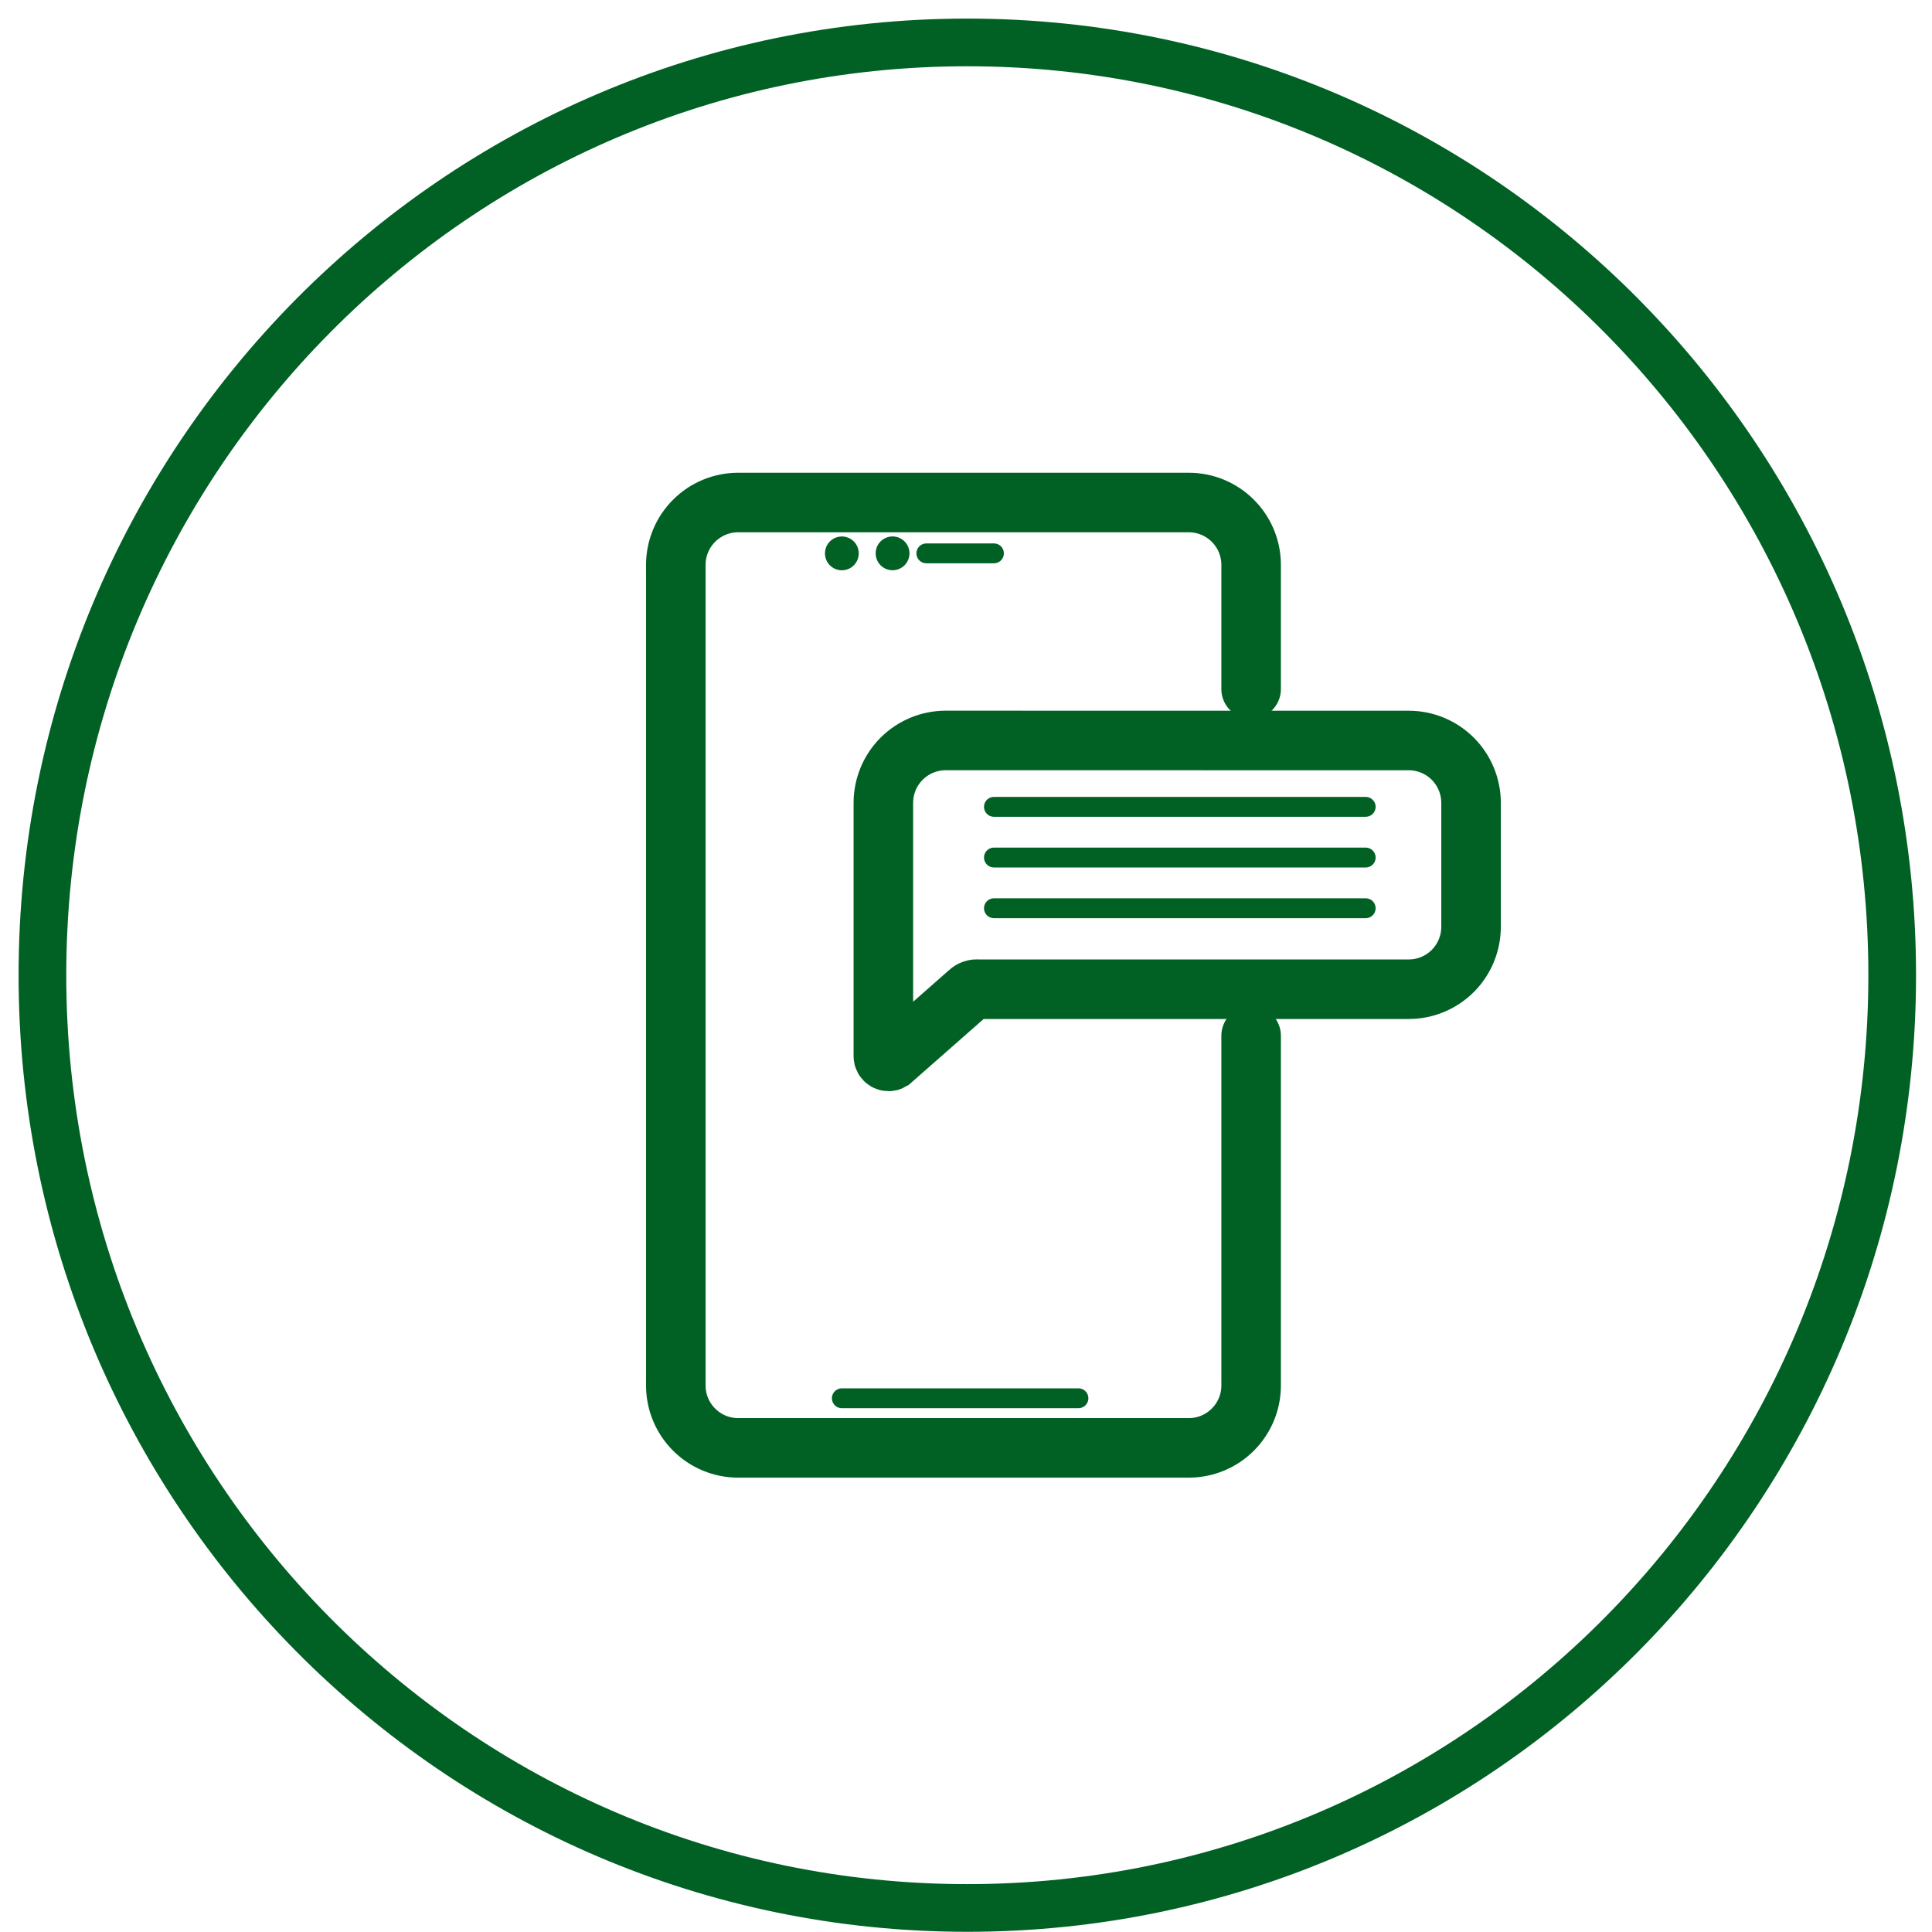
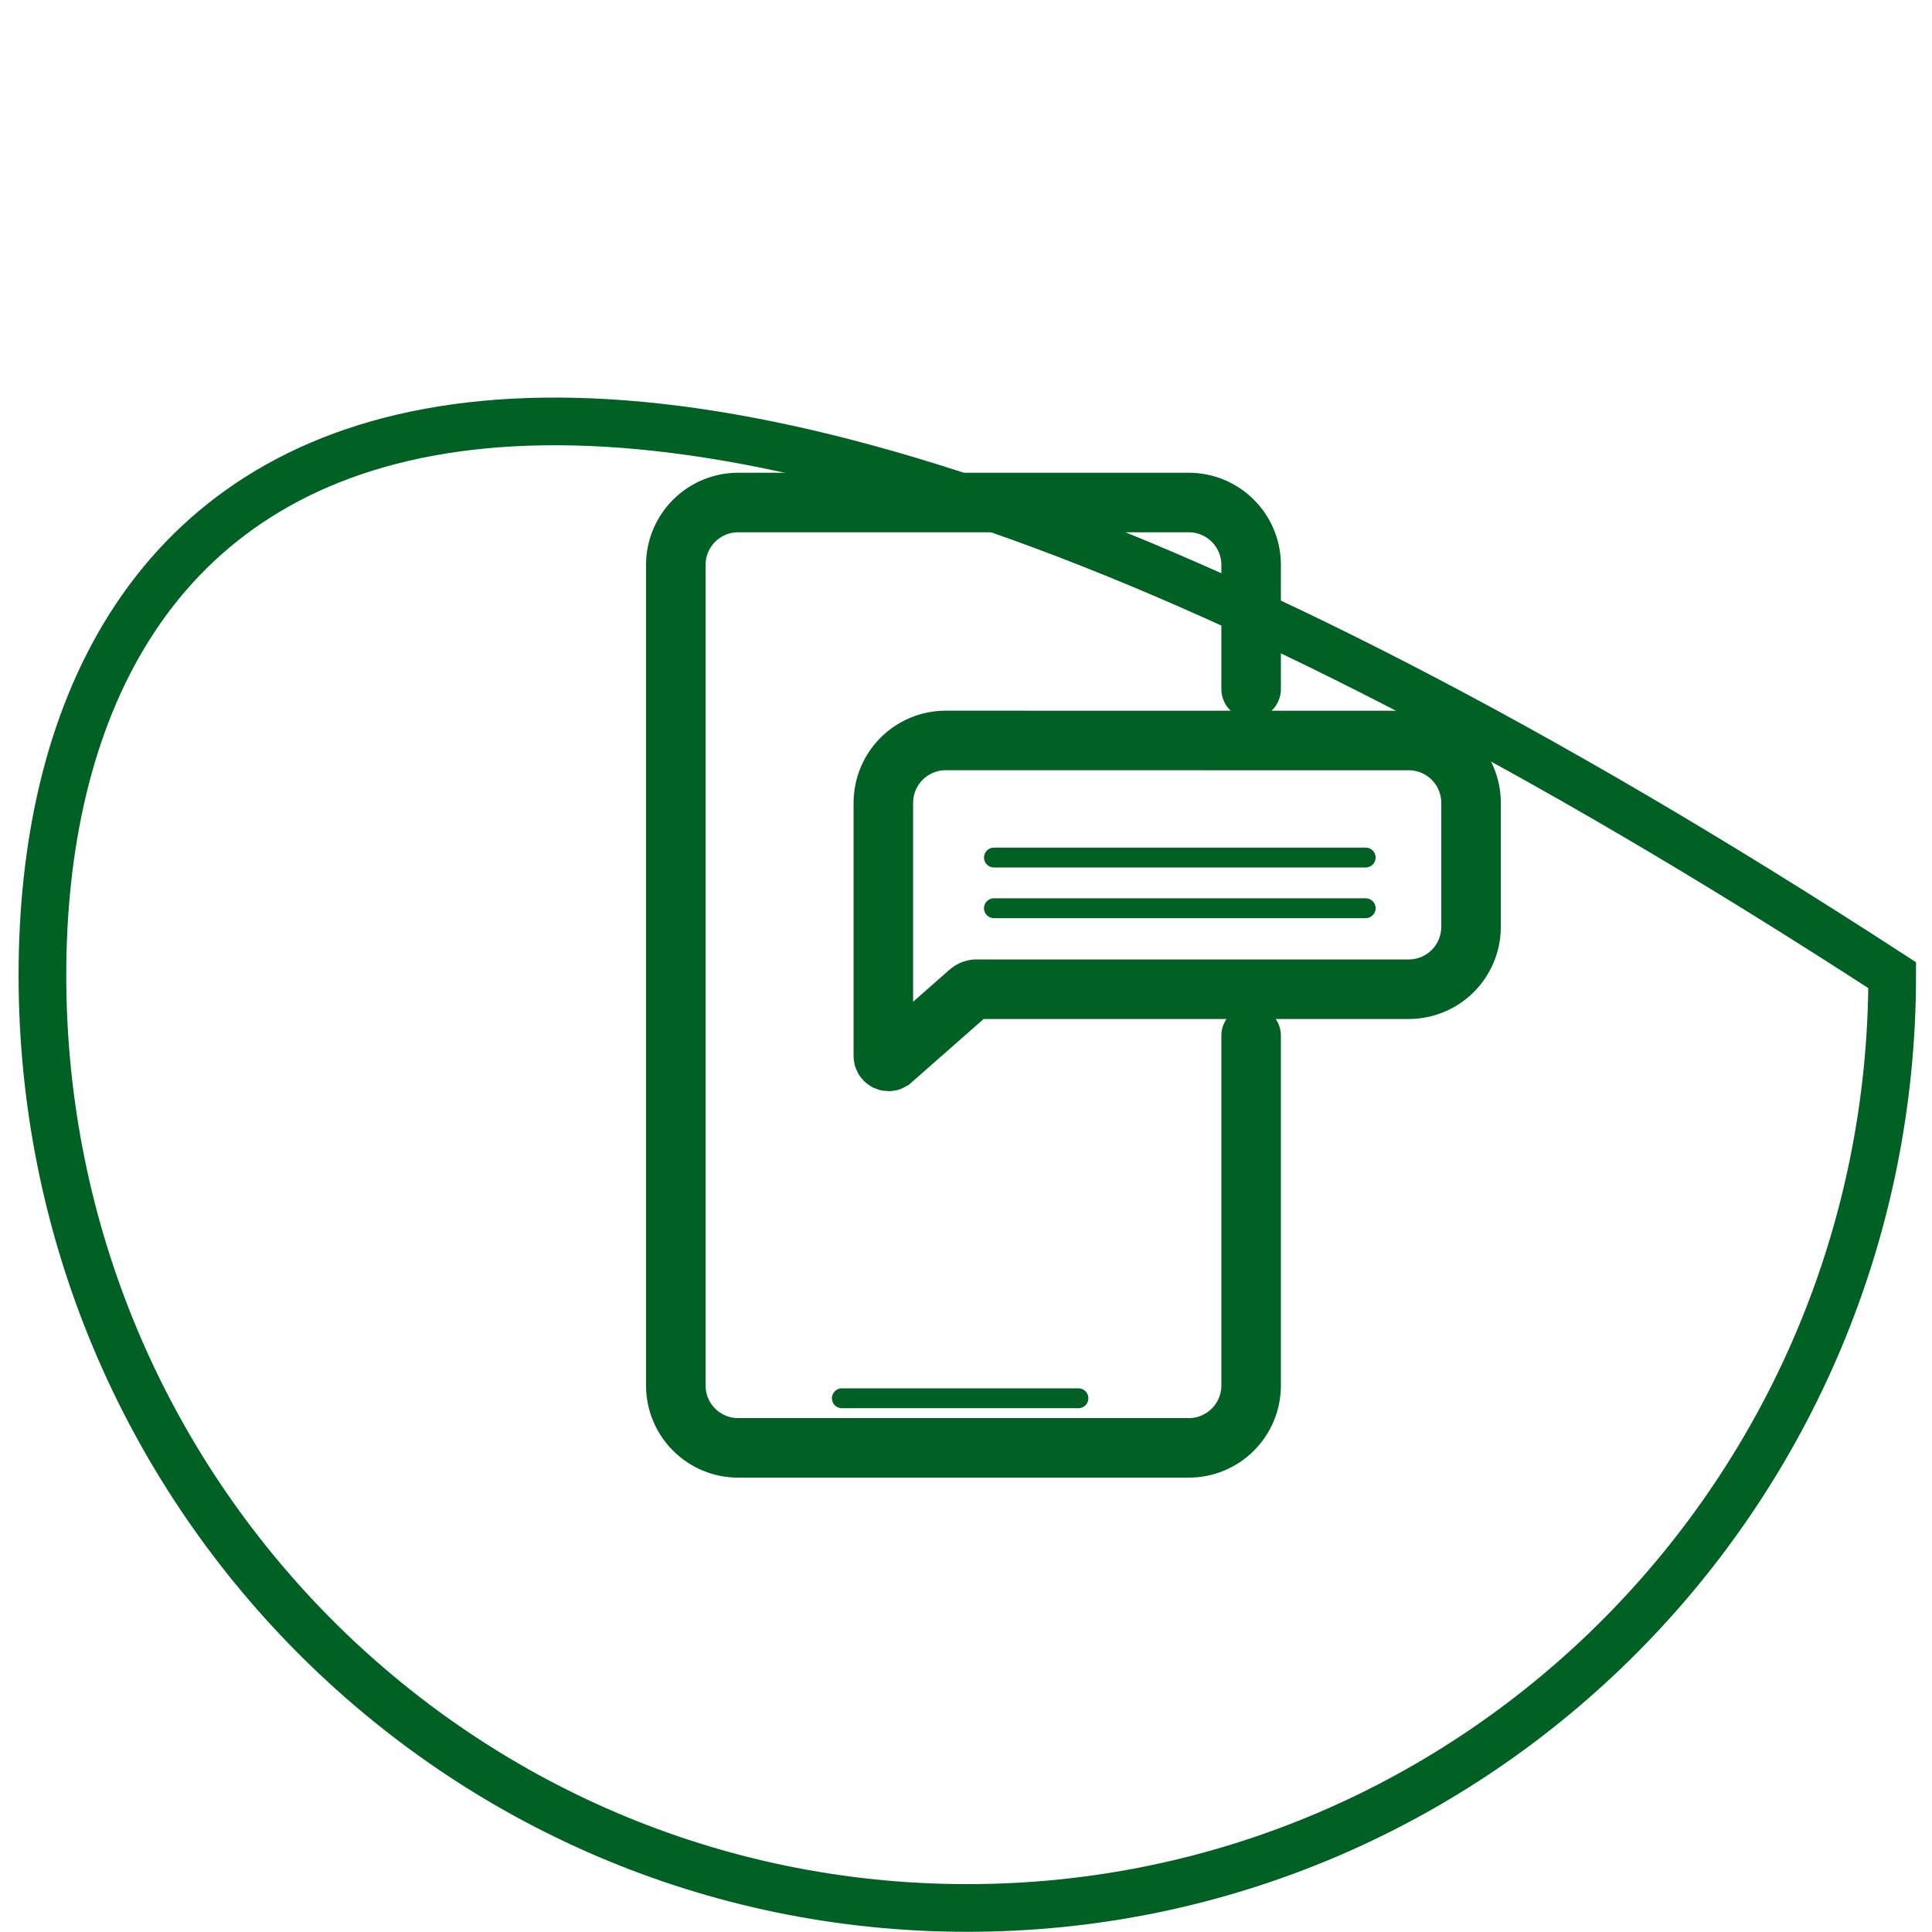
<svg xmlns="http://www.w3.org/2000/svg" width="50" height="50" viewBox="0 0 50 50" fill="none">
-   <path d="M25.034 49.378C38.258 49.378 48.97 38.566 48.97 25.238C48.97 11.91 38.258 1.098 25.034 1.098C11.81 1.098 1.098 11.91 1.098 25.238C1.098 38.566 11.81 49.378 25.034 49.378Z" stroke="#016124" stroke-width="1.234" />
+   <path d="M25.034 49.378C38.258 49.378 48.97 38.566 48.97 25.238C11.81 1.098 1.098 11.91 1.098 25.238C1.098 38.566 11.81 49.378 25.034 49.378Z" stroke="#016124" stroke-width="1.234" />
  <path d="M21.787 36.187H27.91H21.787Z" stroke="#016124" stroke-width="0.514" stroke-linecap="round" stroke-linejoin="round" />
-   <path d="M25.723 20.881H35.344H25.723Z" stroke="#016124" stroke-width="0.514" stroke-linecap="round" stroke-linejoin="round" />
  <path d="M25.723 22.193H35.344H25.723Z" stroke="#016124" stroke-width="0.514" stroke-linecap="round" stroke-linejoin="round" />
  <path d="M25.723 23.505H35.344H25.723Z" stroke="#016124" stroke-width="0.514" stroke-linecap="round" stroke-linejoin="round" />
-   <path d="M21.787 14.759C22.029 14.759 22.224 14.563 22.224 14.322C22.224 14.08 22.029 13.884 21.787 13.884C21.545 13.884 21.35 14.08 21.35 14.322C21.35 14.563 21.545 14.759 21.787 14.759Z" fill="#016124" />
-   <path d="M23.099 14.758C23.341 14.758 23.537 14.562 23.537 14.32C23.537 14.079 23.341 13.883 23.099 13.883C22.858 13.883 22.662 14.079 22.662 14.32C22.662 14.562 22.858 14.758 23.099 14.758Z" fill="#016124" />
-   <path d="M23.974 14.321H25.723H23.974Z" stroke="#016124" stroke-width="0.514" stroke-linecap="round" stroke-linejoin="round" />
  <path d="M32.379 26.805V35.862C32.378 36.288 32.208 36.697 31.906 36.998C31.605 37.3 31.196 37.47 30.769 37.471H19.1C18.673 37.47 18.264 37.3 17.963 36.998C17.661 36.697 17.491 36.288 17.49 35.862V14.614C17.491 14.188 17.661 13.779 17.963 13.478C18.264 13.176 18.673 13.006 19.1 13.005H30.769C31.196 13.006 31.605 13.176 31.906 13.478C32.208 13.779 32.378 14.188 32.379 14.614V17.833" stroke="#016124" stroke-width="1.541" stroke-linecap="round" stroke-linejoin="round" />
  <path d="M24.471 19.163C24.044 19.164 23.636 19.334 23.334 19.636C23.032 19.937 22.863 20.346 22.861 20.773V27.331C22.861 27.355 22.867 27.379 22.878 27.399C22.89 27.42 22.907 27.438 22.927 27.45C22.948 27.462 22.971 27.469 22.994 27.469C23.018 27.469 23.042 27.464 23.062 27.452L25.074 25.682C25.106 25.651 25.144 25.628 25.186 25.614C25.228 25.6 25.272 25.596 25.316 25.601H36.461C36.888 25.6 37.296 25.43 37.598 25.129C37.899 24.827 38.069 24.418 38.071 23.992V20.773C38.069 20.346 37.899 19.938 37.598 19.636C37.296 19.335 36.888 19.165 36.461 19.164L24.471 19.163Z" stroke="#016124" stroke-width="1.541" stroke-miterlimit="10" />
</svg>